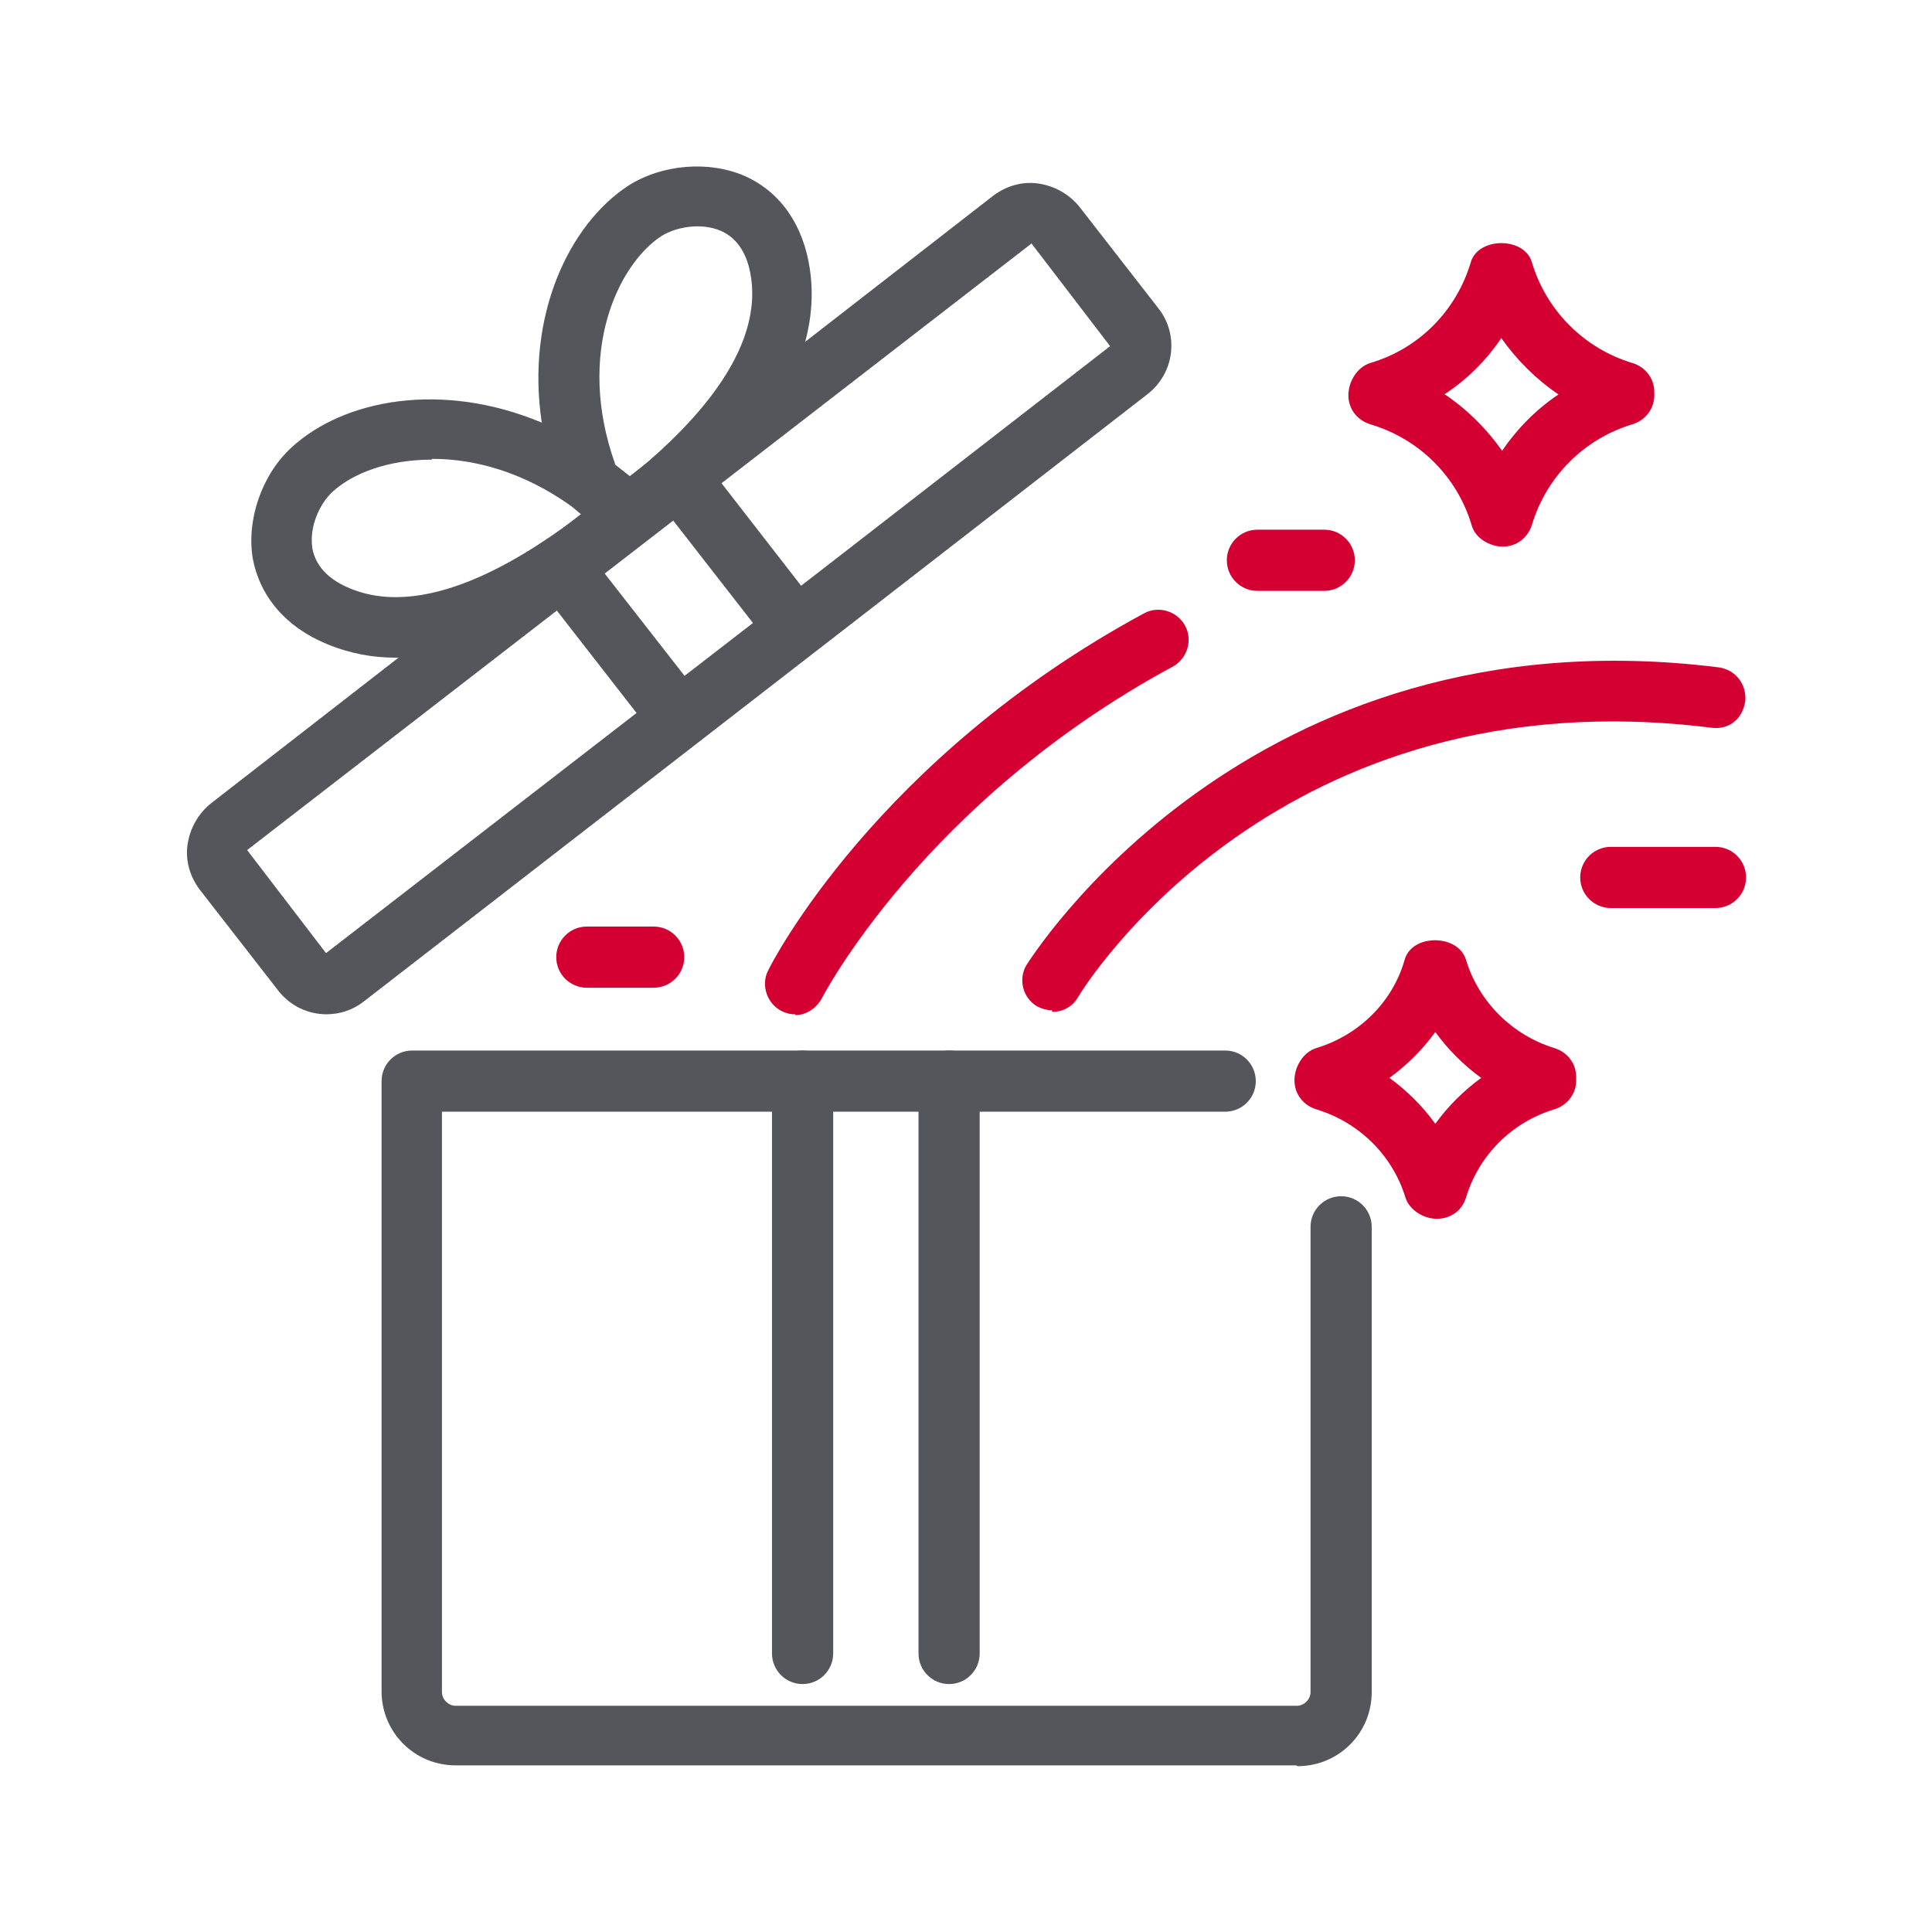
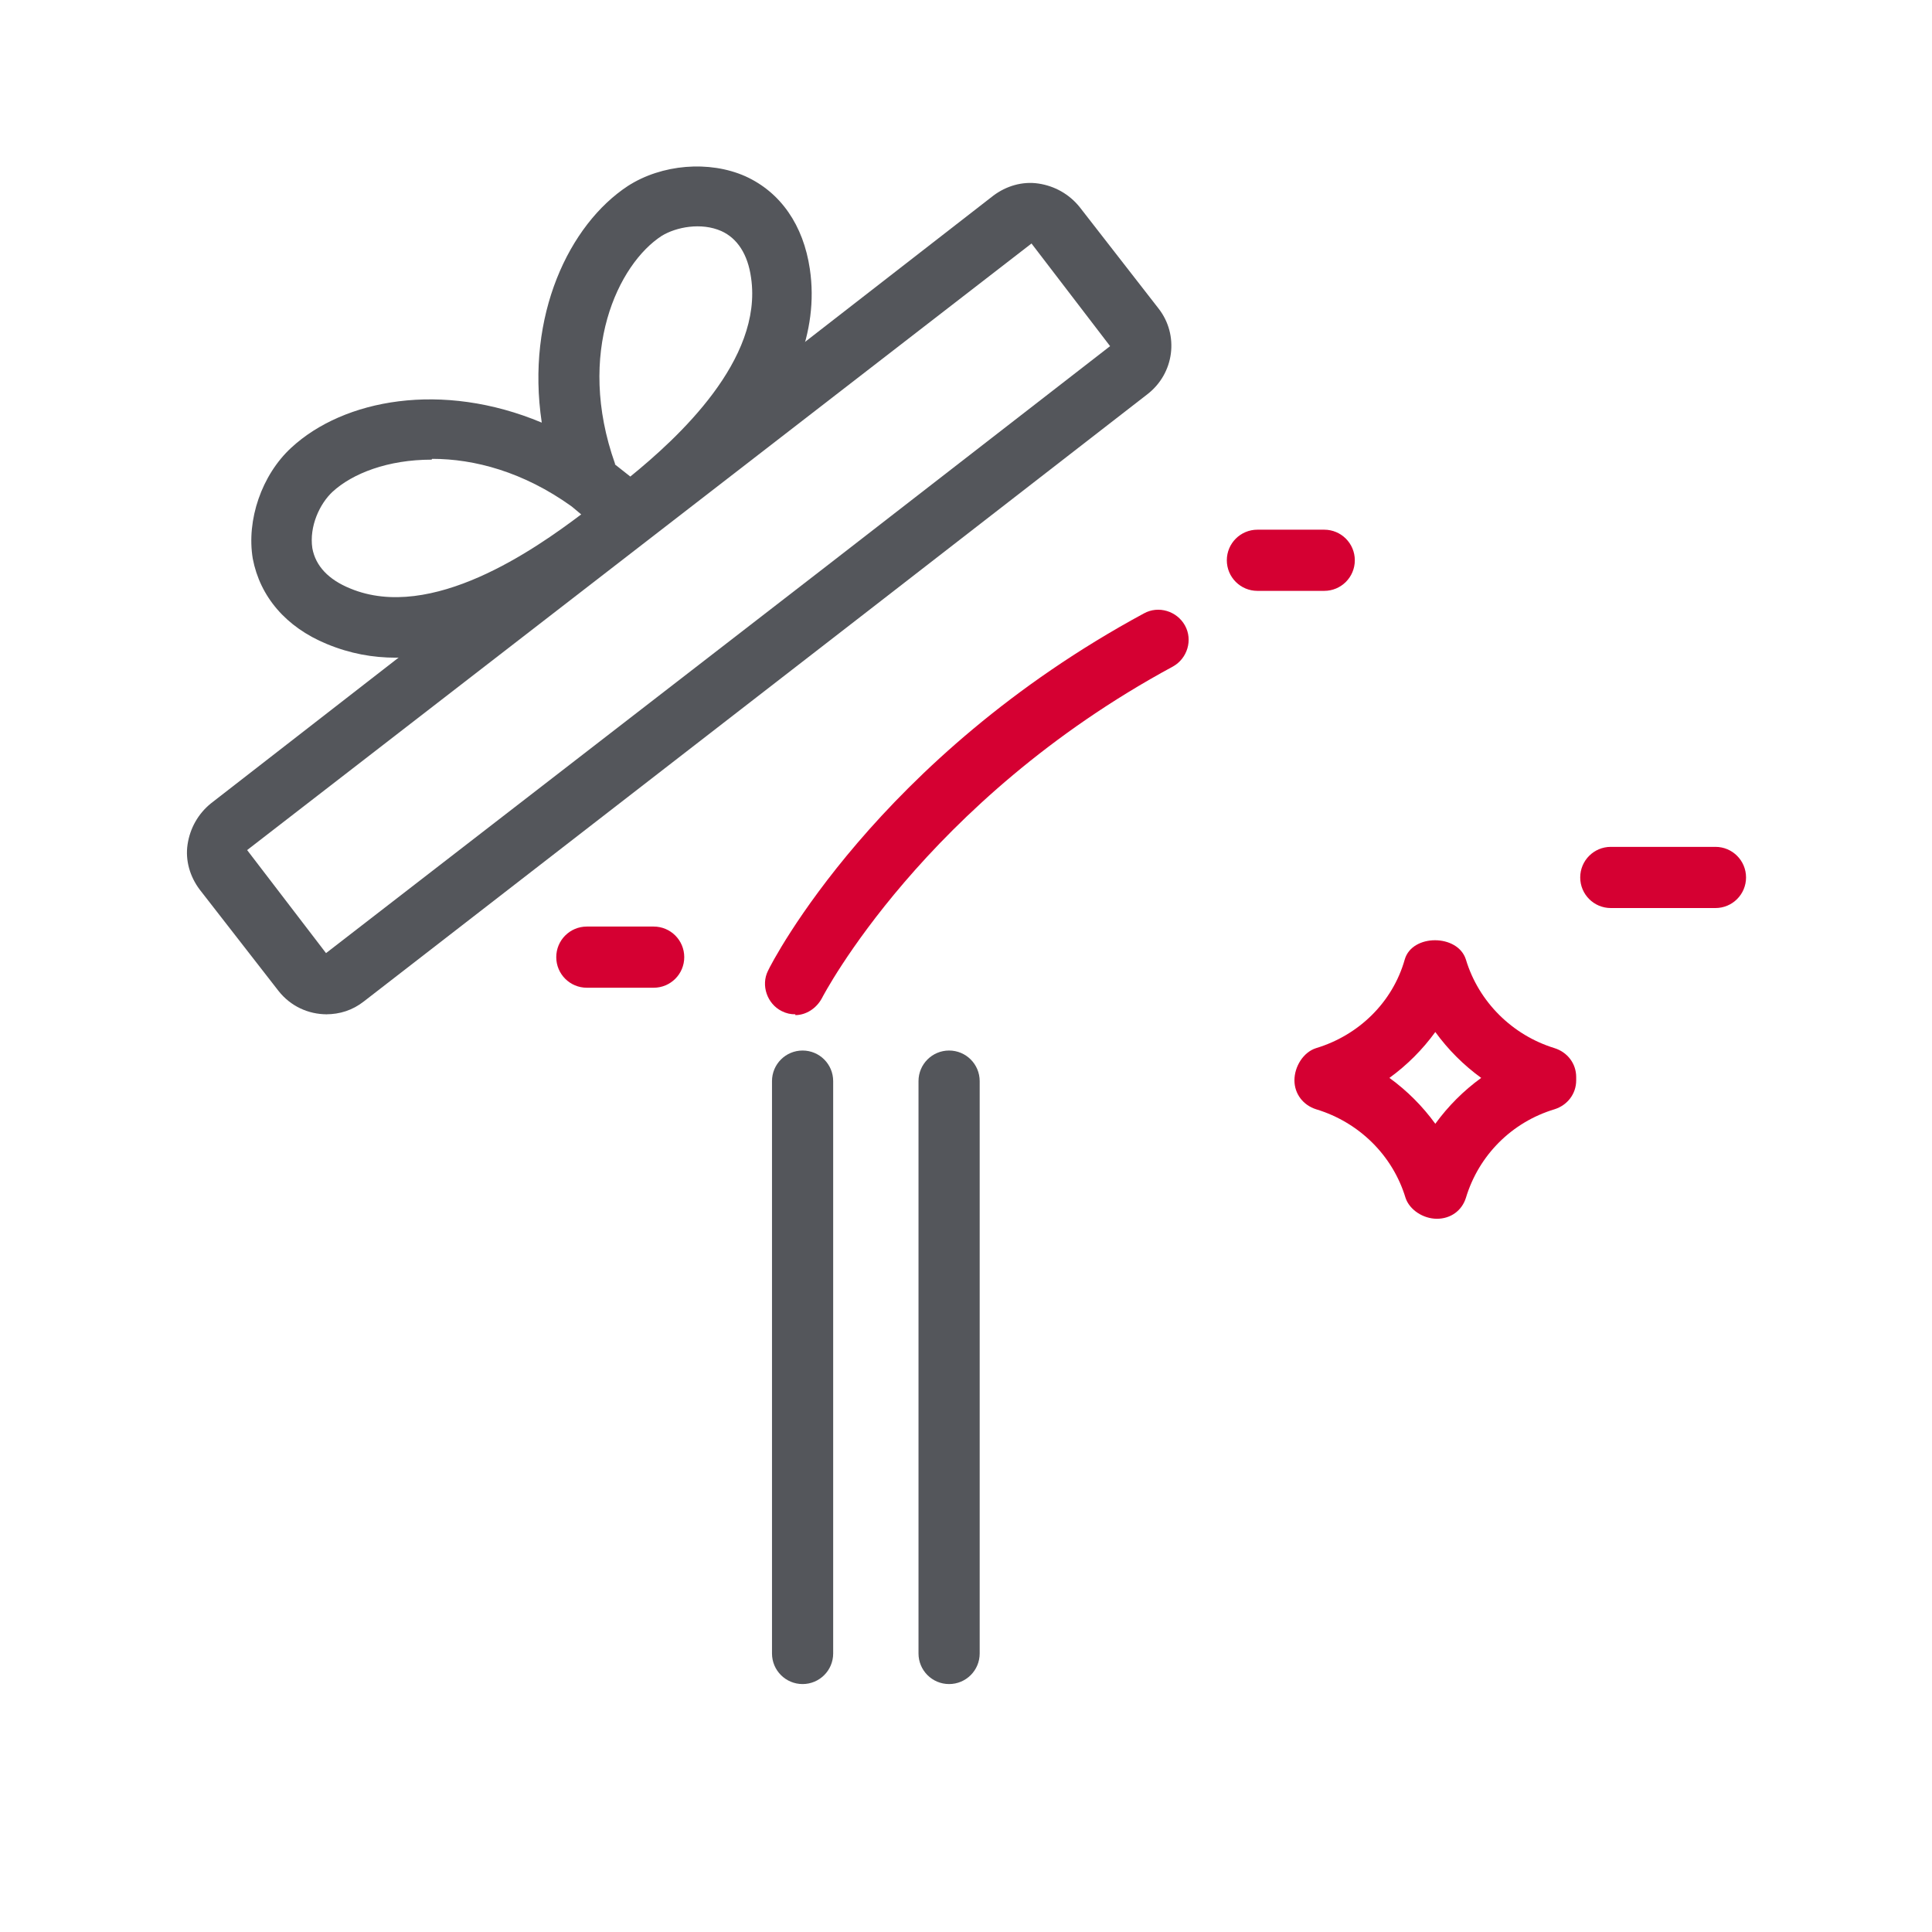
<svg xmlns="http://www.w3.org/2000/svg" id="Layer_1" width="24" height="24" viewBox="0 0 24 24">
-   <path d="M16.1,21.93H5.66c-.51,0-.92-.41-.92-.92v-7.58c0-.21.17-.38.38-.38h10.1c.21,0,.38.17.38.38s-.17.38-.38.38H5.49v7.21c0,.09.08.17.17.17h10.45c.09,0,.17-.08.17-.17v-5.78c0-.21.17-.38.38-.38s.38.17.38.38v5.78c0,.51-.41.92-.92.92Z" style="fill:#54565b;" />
  <path d="M4.06,12.6c-.23,0-.45-.1-.6-.29l-.98-1.26c-.12-.16-.18-.36-.15-.56.03-.2.13-.38.29-.51L12.34,2.43c.16-.12.36-.18.56-.15.2.03.38.13.51.29l.98,1.26c.26.33.2.81-.14,1.07l-3.52,2.73-.23-.3.23.3-6.21,4.81c-.14.11-.3.16-.47.16ZM12.82,3.02L3.07,10.56l.98,1.28,6.22-4.81h0l3.52-2.73-.98-1.28Z" style="fill:#54565b;" />
  <path d="M9.97,20.92c-.21,0-.38-.17-.38-.38v-7.11c0-.21.17-.38.38-.38s.38.17.38.38v7.11c0,.21-.17.38-.38.38Z" style="fill:#54565b;" />
  <path d="M11.79,20.92c-.21,0-.38-.17-.38-.38v-7.11c0-.21.17-.38.38-.38s.38.17.38.38v7.11c0,.21-.17.38-.38.38Z" style="fill:#54565b;" />
  <path d="M4.92,8.17c-.29,0-.57-.05-.86-.17-.51-.21-.83-.59-.92-1.06-.08-.48.11-1.04.48-1.38.65-.6,1.87-.83,3.11-.31-.2-1.33.34-2.46,1.07-2.94.42-.27,1.01-.32,1.46-.12.44.2.72.61.8,1.15.24,1.61-1.45,2.92-2.01,3.35-.05.04-.1.06-.15.07-.02.05-.06.09-.1.13-.45.35-1.65,1.28-2.89,1.28ZM5.36,5.71c-.54,0-.98.17-1.23.4-.16.15-.29.43-.25.7.04.22.2.39.47.5,1.01.42,2.3-.49,2.87-.92l-.12-.1s0,0,0,0c-.6-.43-1.21-.59-1.73-.59ZM7.64,5.77l.19.15c.59-.48,1.65-1.45,1.5-2.47-.04-.29-.17-.49-.37-.58-.25-.11-.56-.05-.74.06-.54.35-1.07,1.45-.58,2.83Z" style="fill:#54565b;" />
-   <path d="M8.42,9.28c-.11,0-.22-.05-.3-.15l-1.44-1.85c-.13-.16-.1-.4.07-.53l1.44-1.12c.08-.06.18-.09.28-.08.1.01.19.06.25.14l1.46,1.88c.13.16.1.4-.07.53s-.4.1-.53-.07l-1.23-1.58-.85.66,1.21,1.55c.13.16.1.4-.07.53-.07.05-.15.08-.23.08Z" style="fill:#54565b;" />
-   <path d="M18.67,6.79c-.17,0-.35-.11-.39-.27-.18-.6-.65-1.07-1.26-1.25-.16-.05-.27-.19-.27-.36s.11-.35.27-.4c.61-.18,1.07-.65,1.25-1.25.09-.32.67-.32.76,0,.18.6.65,1.07,1.25,1.25.16.05.27.19.27.36v.04c0,.17-.11.31-.27.36-.6.18-1.07.65-1.25,1.25-.05.16-.19.27-.36.27ZM17.95,4.9c.28.19.52.43.71.7.19-.28.43-.52.7-.7-.28-.19-.52-.43-.71-.7-.19.28-.43.52-.71.7Z" style="fill:#d50032;" />
  <path d="M17.85,15.14c-.17,0-.34-.11-.39-.26-.16-.53-.58-.94-1.11-1.1-.16-.05-.27-.19-.27-.36s.11-.35.27-.4c.53-.16.95-.57,1.1-1.1.09-.32.66-.32.76,0,.16.53.58.94,1.1,1.1.16.05.27.19.27.36v.04c0,.17-.11.31-.27.36-.53.16-.94.57-1.1,1.1-.05.16-.19.26-.36.26ZM17.26,13.39c.22.16.41.35.57.57.16-.22.35-.41.57-.57-.22-.16-.41-.35-.57-.57-.16.22-.35.41-.57.57Z" style="fill:#d50032;" />
  <path d="M9.88,12.6c-.06,0-.11-.01-.17-.04-.18-.09-.26-.32-.17-.5.05-.11,1.36-2.65,4.67-4.44.18-.1.41-.03.51.15.1.18.03.41-.15.51-3.09,1.67-4.35,4.1-4.36,4.12-.07.13-.2.21-.33.21Z" style="fill:#d50032;" />
  <path d="M16.45,7.34h-.83c-.21,0-.38-.17-.38-.38s.17-.38.38-.38h.83c.21,0,.38.17.38.38s-.17.38-.38.38Z" style="fill:#d50032;" />
  <path d="M8.12,12.27h-.83c-.21,0-.38-.17-.38-.38s.17-.38.38-.38h.83c.21,0,.38.17.38.38s-.17.38-.38.38Z" style="fill:#d50032;" />
  <path d="M21.31,11.28h-1.3c-.21,0-.38-.17-.38-.38s.17-.38.38-.38h1.3c.21,0,.38.17.38.38s-.17.38-.38.38Z" style="fill:#d50032;" />
-   <path d="M13.07,12.55c-.07,0-.13-.02-.19-.05-.18-.11-.23-.34-.13-.51.03-.04,2.73-4.43,8.6-3.7.21.03.35.21.33.42-.03.21-.19.36-.42.33-5.36-.67-7.77,3.18-7.87,3.35-.07.12-.19.18-.32.18Z" style="fill:#d50032;" />
</svg>